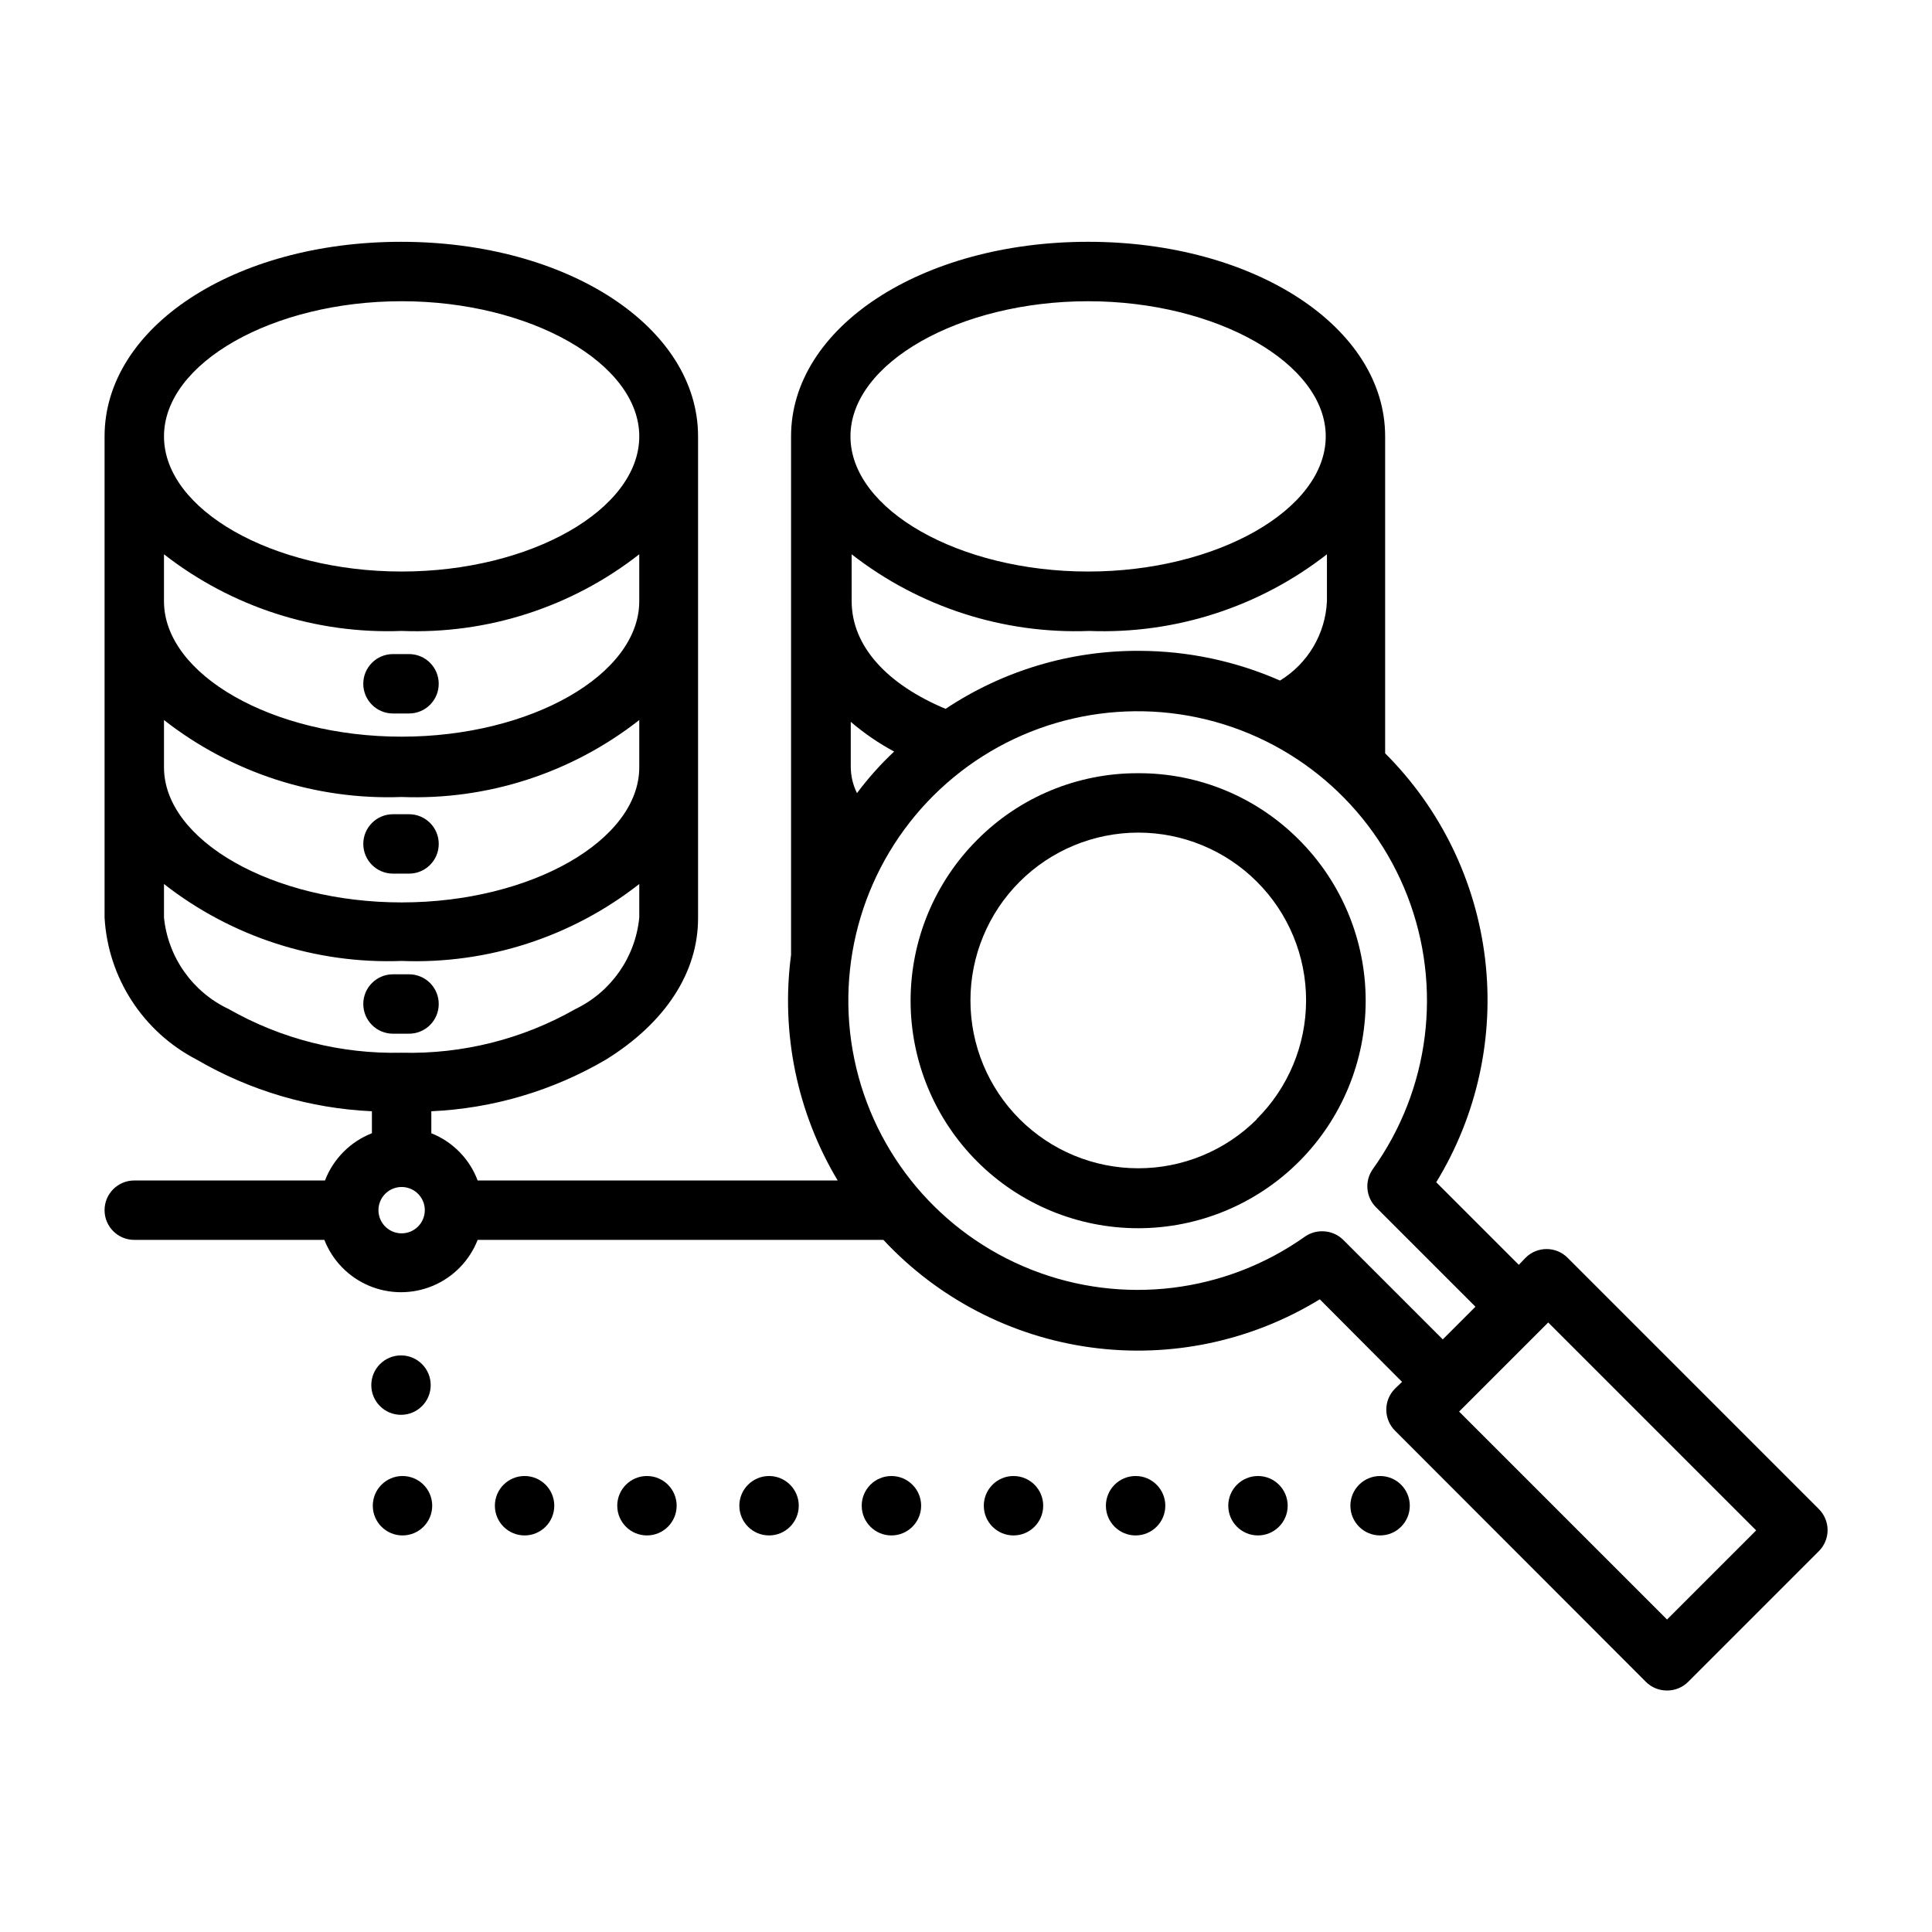
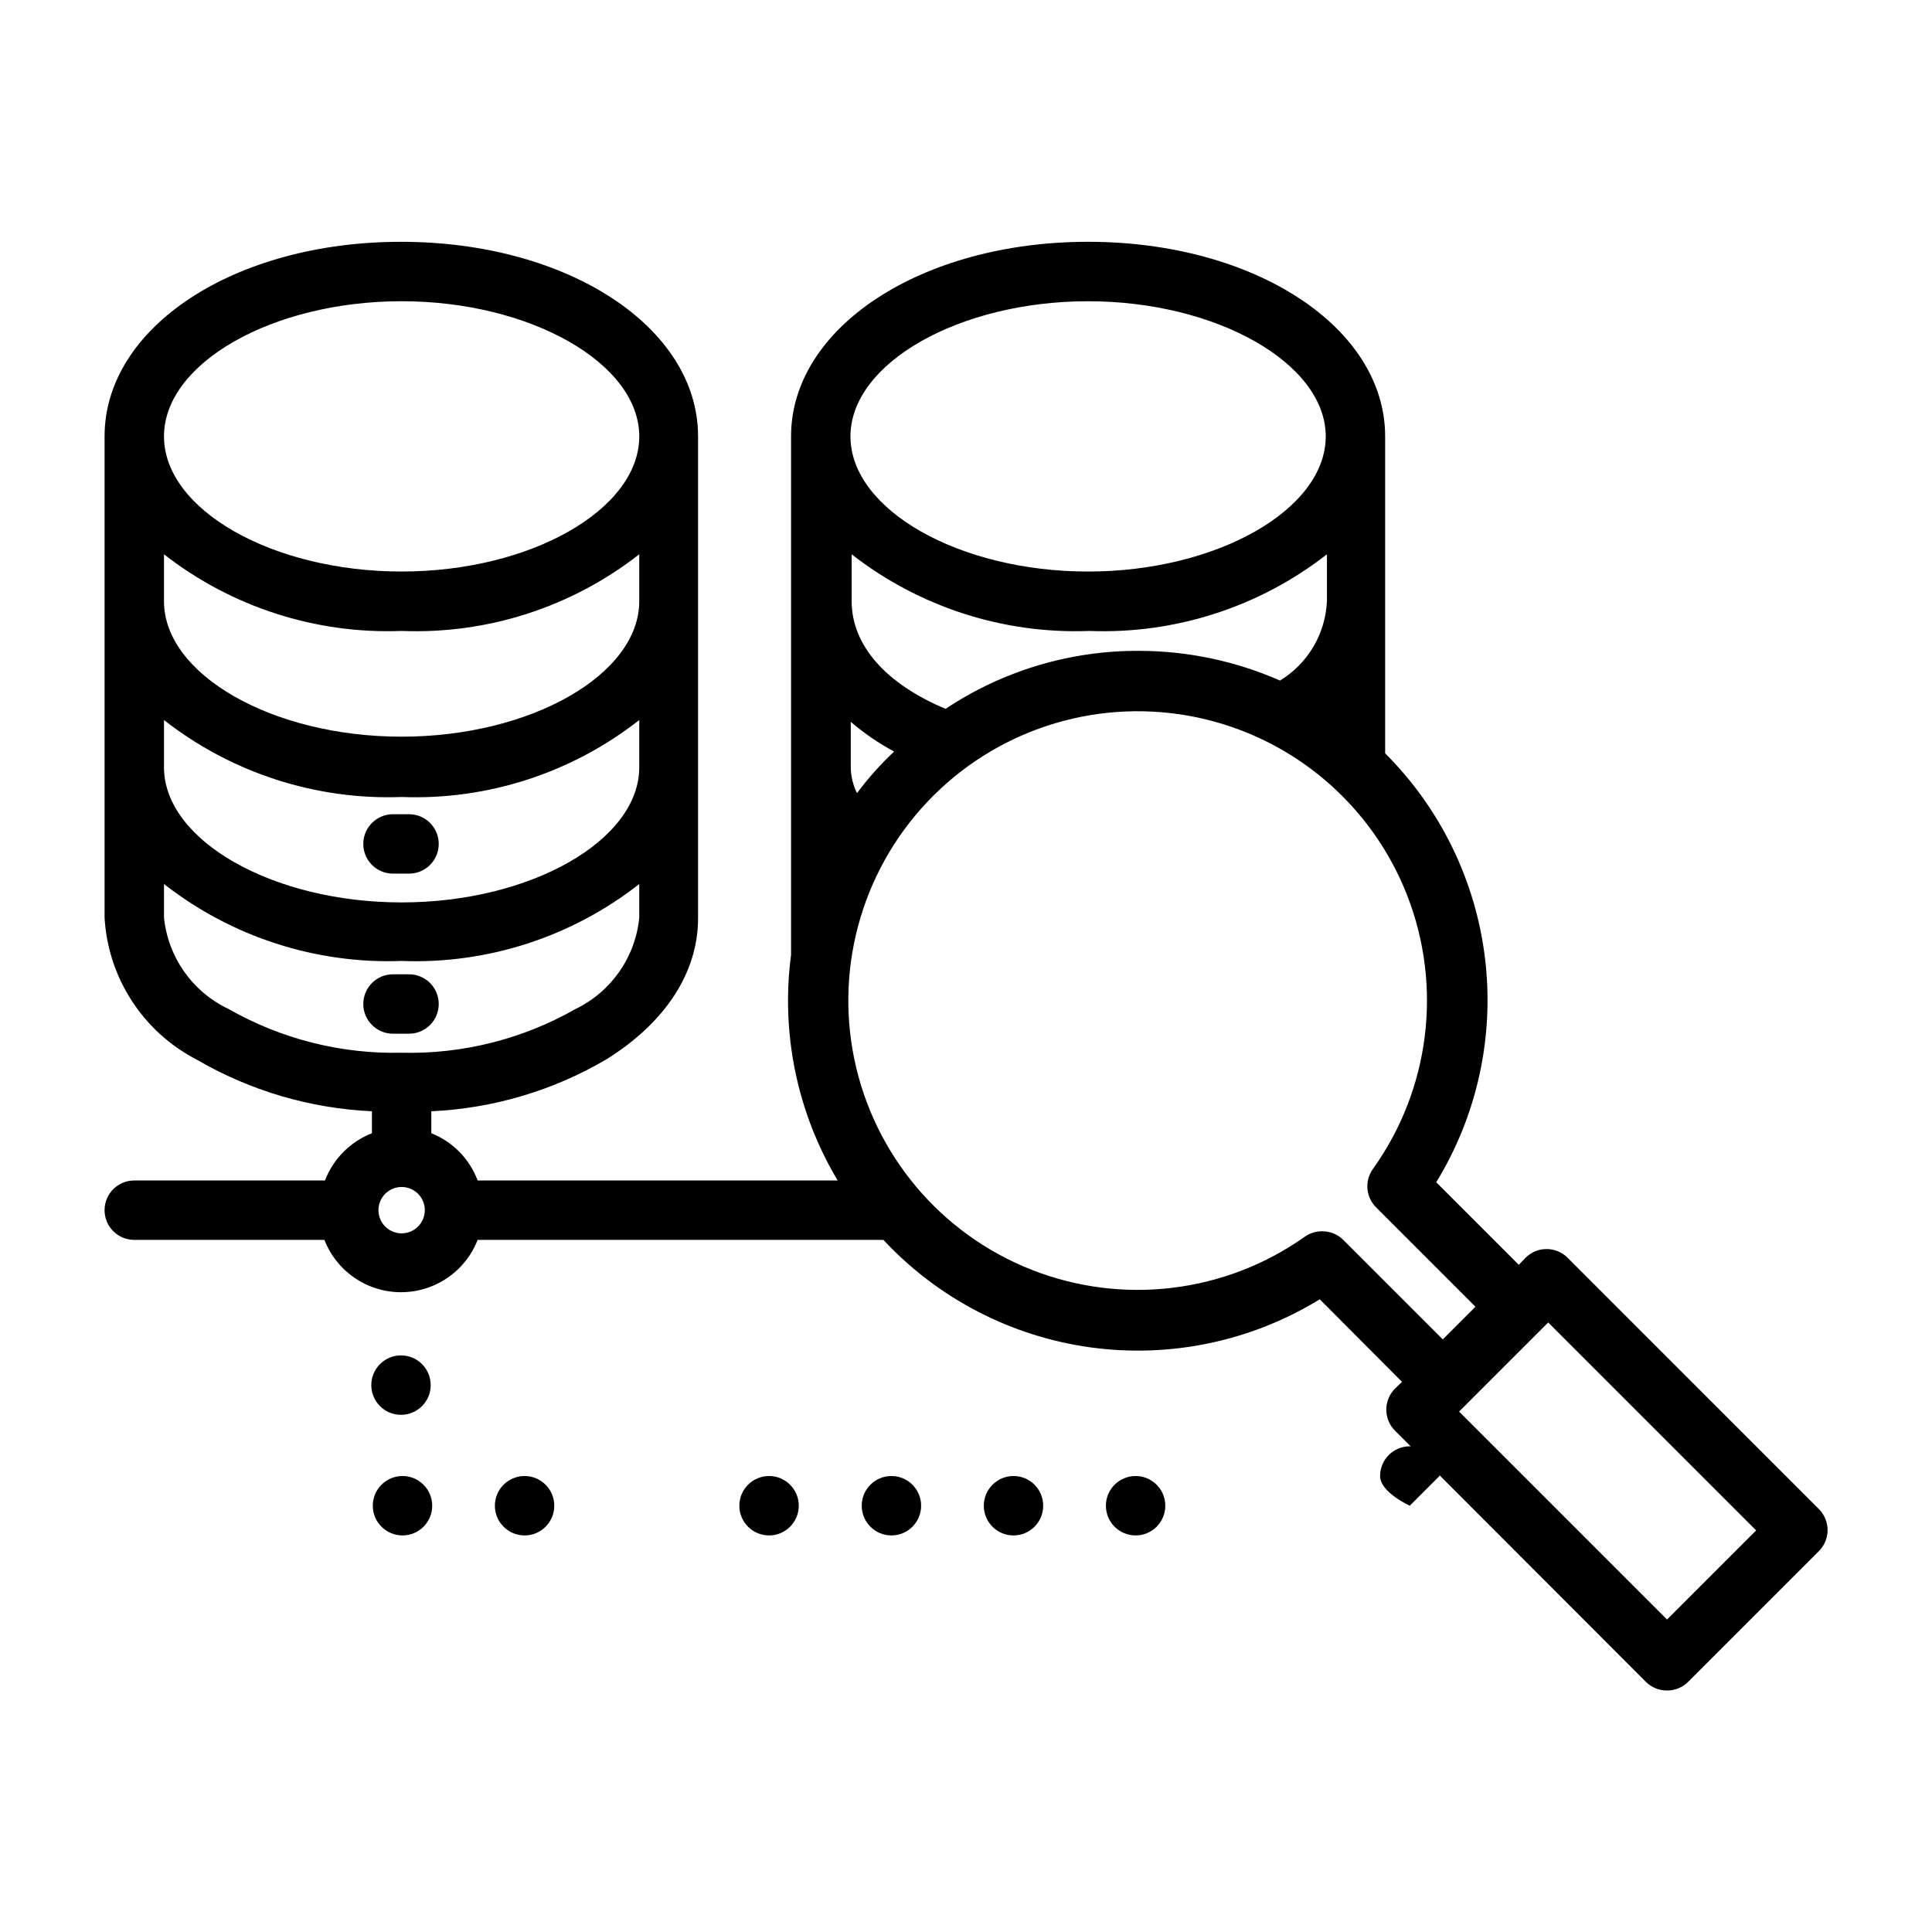
<svg xmlns="http://www.w3.org/2000/svg" fill="#000000" width="800px" height="800px" version="1.1" viewBox="144 144 512 512">
  <g>
    <path d="m248.15 375.52h4.25c4.348 0 7.871-3.523 7.871-7.871 0-4.348-3.523-7.871-7.871-7.871h-4.25c-4.348 0-7.875 3.523-7.875 7.871 0 4.348 3.527 7.871 7.875 7.871z" />
    <path d="m260.27 410.07c0-2.086-0.828-4.09-2.305-5.566-1.477-1.477-3.481-2.305-5.566-2.305h-4.25c-4.348 0-7.875 3.523-7.875 7.871 0 4.348 3.527 7.871 7.875 7.871h4.25c2.086 0 4.09-0.828 5.566-2.305 1.477-1.477 2.305-3.477 2.305-5.566z" />
-     <path d="m240.27 325.21c0 2.086 0.832 4.09 2.309 5.566 1.477 1.477 3.477 2.305 5.566 2.305h4.25c4.348 0 7.871-3.523 7.871-7.871s-3.523-7.871-7.871-7.871h-4.25c-4.348 0-7.875 3.523-7.875 7.871z" />
-     <path d="m445.58 348.91c-15.984-0.055-31.324 6.293-42.59 17.633-11.312 11.305-17.668 26.645-17.672 42.637-0.004 15.996 6.352 31.336 17.66 42.648 11.309 11.309 26.645 17.664 42.641 17.664 15.992 0 31.332-6.356 42.641-17.664 11.309-11.312 17.66-26.652 17.66-42.648-0.004-15.992-6.363-31.332-17.676-42.637-11.285-11.359-26.656-17.711-42.664-17.633zm31.488 91.711v-0.004c-8.348 8.328-19.66 13-31.449 12.988-11.789-0.008-23.094-4.699-31.426-13.039-8.332-8.34-13.016-19.648-13.016-31.438 0-11.789 4.684-23.098 13.016-31.438 8.332-8.34 19.637-13.027 31.426-13.039 11.789-0.008 23.102 4.664 31.449 12.988 8.371 8.344 13.074 19.684 13.059 31.504-0.016 11.824-4.742 23.148-13.137 31.473z" />
    <path d="m559.41 477.3c-3.07-3.051-8.027-3.051-11.098 0l-1.812 1.891-21.883-21.883c10.844-17.715 15.406-38.562 12.949-59.188-2.457-20.621-11.789-39.816-26.488-54.484v-83.996c0-28.891-34.559-51.562-78.719-51.562-44.16 0-78.719 22.672-78.719 51.562v137.45h-0.004c-2.738 20.738 1.617 41.797 12.359 59.75h-95.41c-2.144-5.719-6.606-10.266-12.281-12.52v-5.824c16.316-0.734 32.203-5.438 46.289-13.695 15.742-9.762 24.48-23.145 24.402-37.629v-127.53c0-28.891-34.48-51.562-78.719-51.562-44.242 0-78.562 22.672-78.562 51.562v127.53c0.91 15.973 10.188 30.281 24.402 37.629 14.148 8.25 30.086 12.949 46.445 13.695v5.824c-5.719 2.242-10.234 6.785-12.438 12.52h-50.539c-4.348 0-7.871 3.523-7.871 7.871 0 4.348 3.523 7.871 7.871 7.871h50.379c2.144 5.481 6.41 9.863 11.832 12.152 5.422 2.289 11.539 2.289 16.961 0 5.422-2.289 9.688-6.672 11.828-12.152h107.53c14.5 15.562 33.938 25.633 55.012 28.504 21.078 2.867 42.496-1.641 60.629-12.758l21.805 21.883-1.891 1.812 0.004-0.004c-1.477 1.488-2.297 3.5-2.285 5.59 0.008 2.066 0.828 4.047 2.285 5.512l66.52 66.598h-0.004c1.488 1.473 3.5 2.293 5.59 2.281 2.094 0.012 4.106-0.809 5.59-2.281l34.637-34.637c1.492-1.48 2.328-3.492 2.328-5.59 0-2.098-0.836-4.109-2.328-5.59zm-246-173.97c0 19.445-28.734 35.895-62.977 35.895-34.242 0-62.977-16.453-62.977-35.895v-12.438c17.938 13.992 40.246 21.188 62.977 20.312 22.734 0.902 45.055-6.293 62.977-20.312zm-125.95 31.488c17.926 14.023 40.234 21.246 62.977 20.391 22.746 0.883 45.062-6.344 62.977-20.391v12.516c0 19.363-28.734 35.816-62.977 35.816-34.242 0-62.977-16.453-62.977-35.816zm62.977-110.99c34.086 0 62.977 16.453 62.977 35.816s-28.734 35.816-62.977 35.816c-34.242 0-62.977-16.375-62.977-35.816 0-19.445 28.812-35.816 62.977-35.816zm-62.977 163.34v-8.895c17.926 14.02 40.234 21.242 62.977 20.387 22.746 0.883 45.062-6.344 62.977-20.387v8.895c-1.02 10.484-7.434 19.676-16.926 24.246-14.012 7.977-29.934 11.977-46.051 11.57-16.039 0.375-31.879-3.625-45.816-11.57-9.578-4.508-16.094-13.711-17.16-24.246zm62.977 83.68c-2.488 0-4.734-1.504-5.68-3.809-0.945-2.305-0.406-4.953 1.367-6.703 1.773-1.75 4.426-2.254 6.719-1.277 2.289 0.973 3.766 3.234 3.734 5.727-0.043 3.359-2.781 6.062-6.141 6.062zm120.68-116.66c-1.098-2.199-1.664-4.625-1.656-7.086v-11.809c3.539 3.031 7.391 5.672 11.496 7.875-3.602 3.371-6.894 7.059-9.84 11.02zm23.617-22.277c-15.742-6.535-25.031-16.766-25.031-28.574l-0.004-12.441c17.938 13.988 40.246 21.18 62.977 20.312 22.73 0.875 45.039-6.32 62.977-20.312v12.438c-0.391 8.641-5.051 16.52-12.438 21.02-11.711-5.152-24.363-7.832-37.156-7.871-18.344-0.129-36.305 5.246-51.562 15.43zm37.625-108.08c34.008 0 62.977 16.453 62.977 35.816s-28.812 35.816-62.977 35.816c-34.164 0-62.977-16.375-62.977-35.816 0-19.445 28.891-35.816 62.977-35.816zm62.109 246.47c-1.656-0.031-3.281 0.465-4.644 1.414-21.109 14.965-48.344 18.27-72.422 8.789s-41.75-30.465-46.992-55.805c-5.246-25.34 2.644-51.617 20.984-69.875 18.336-18.258 44.645-26.031 69.965-20.68 25.316 5.356 46.223 23.121 55.598 47.238 9.375 24.117 5.949 51.34-9.105 72.387-2.258 3.121-1.922 7.418 0.789 10.152l26.371 26.371-8.66 8.66-26.371-26.371c-1.465-1.453-3.445-2.273-5.512-2.281zm91.316 102.89-55.105-55.105 23.617-23.617 55.105 55.105z" />
-     <path d="m517.61 543.03c0 4.348-3.523 7.875-7.871 7.875s-7.871-3.527-7.871-7.875c0-4.344 3.523-7.871 7.871-7.871s7.871 3.527 7.871 7.871" />
-     <path d="m485.25 543.03c0 4.348-3.527 7.875-7.875 7.875s-7.871-3.527-7.871-7.875c0-4.344 3.523-7.871 7.871-7.871s7.875 3.527 7.875 7.871" />
+     <path d="m517.61 543.03s-7.871-3.527-7.871-7.875c0-4.344 3.523-7.871 7.871-7.871s7.871 3.527 7.871 7.871" />
    <path d="m452.82 543.03c0 4.348-3.523 7.875-7.871 7.875-4.348 0-7.875-3.527-7.875-7.875 0-4.344 3.527-7.871 7.875-7.871 4.348 0 7.871 3.527 7.871 7.871" />
    <path d="m420.46 543.03c0 4.348-3.523 7.875-7.871 7.875s-7.871-3.527-7.871-7.875c0-4.344 3.523-7.871 7.871-7.871s7.871 3.527 7.871 7.871" />
    <path d="m388.11 543.03c0 4.348-3.527 7.875-7.875 7.875-4.348 0-7.871-3.527-7.871-7.875 0-4.344 3.523-7.871 7.871-7.871 4.348 0 7.875 3.527 7.875 7.871" />
    <path d="m355.68 543.03c0 4.348-3.523 7.875-7.871 7.875s-7.875-3.527-7.875-7.875c0-4.344 3.527-7.871 7.875-7.871s7.871 3.527 7.871 7.871" />
-     <path d="m323.32 543.03c0 4.348-3.523 7.875-7.871 7.875s-7.871-3.527-7.871-7.875c0-4.344 3.523-7.871 7.871-7.871s7.871 3.527 7.871 7.871" />
    <path d="m290.89 543.03c0 4.348-3.523 7.875-7.871 7.875-4.348 0-7.871-3.527-7.871-7.875 0-4.344 3.523-7.871 7.871-7.871 4.348 0 7.871 3.527 7.871 7.871" />
    <path d="m258.54 543.03c0 4.348-3.523 7.875-7.871 7.875-4.348 0-7.875-3.527-7.875-7.875 0-4.344 3.527-7.871 7.875-7.871 4.348 0 7.871 3.527 7.871 7.871" />
    <path d="m258.14 511.07c0 4.348-3.523 7.871-7.871 7.871-4.348 0-7.871-3.523-7.871-7.871 0-4.348 3.523-7.875 7.871-7.875 4.348 0 7.871 3.527 7.871 7.875" />
  </g>
</svg>